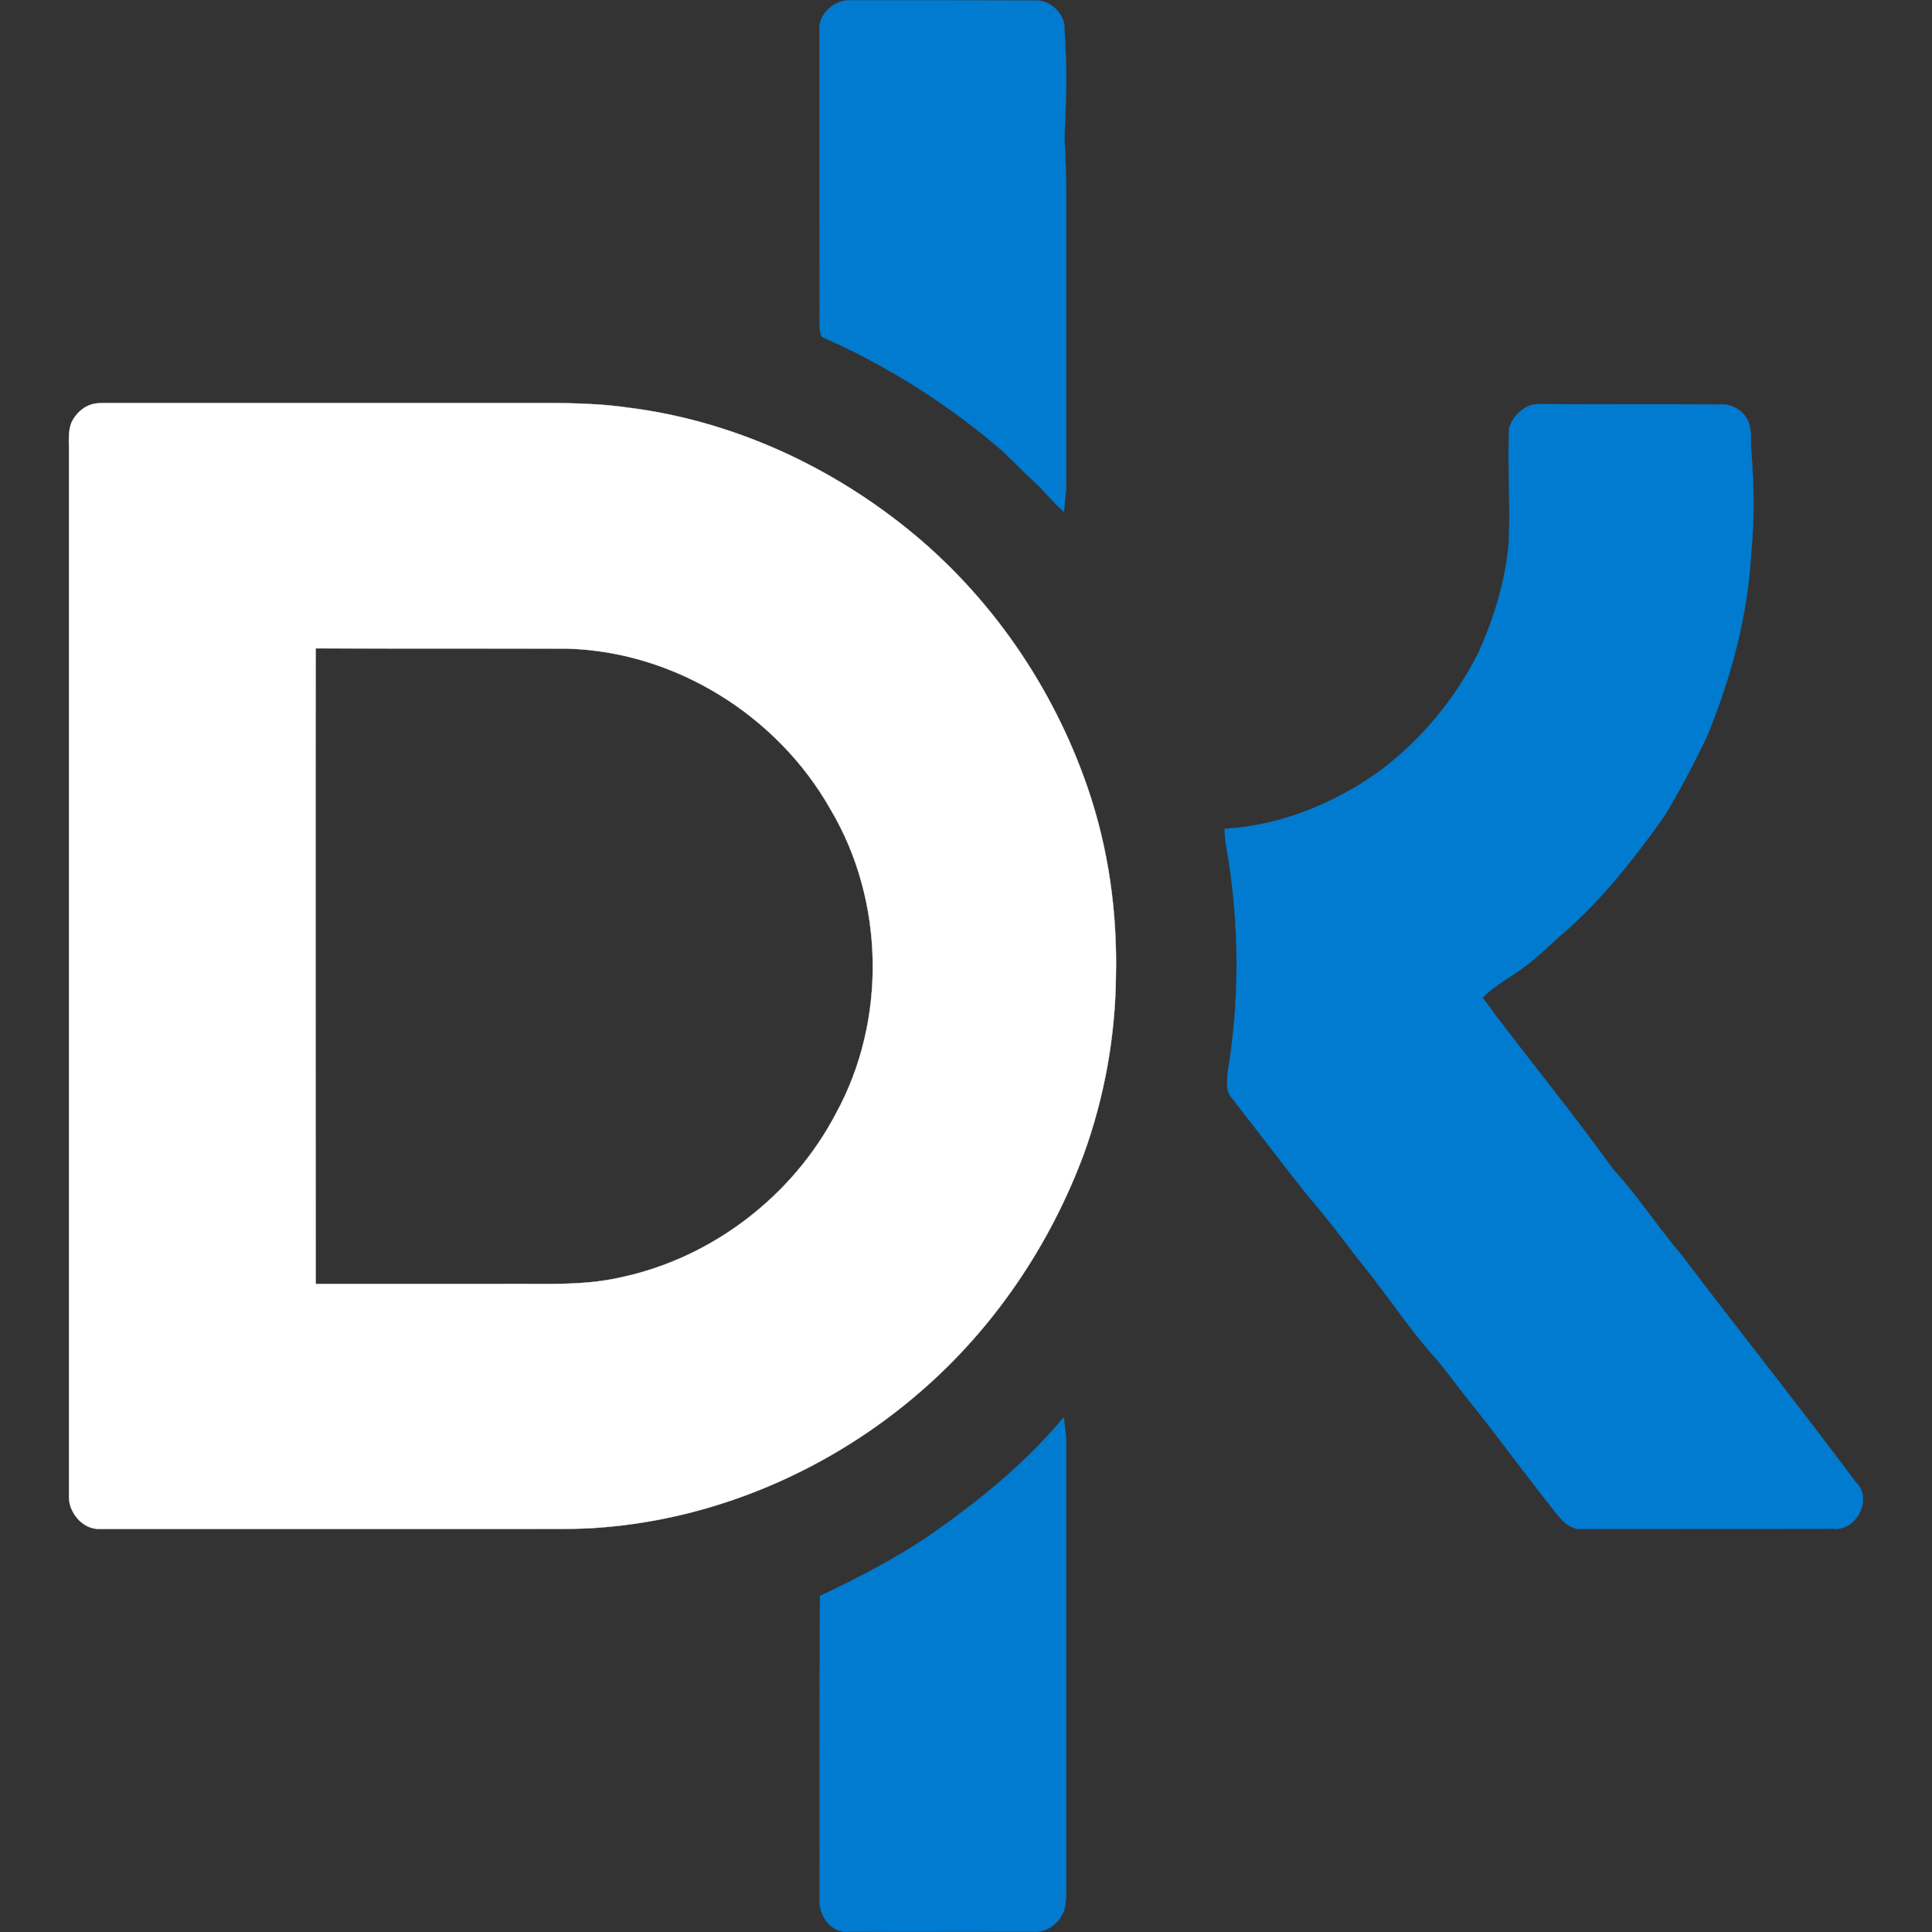
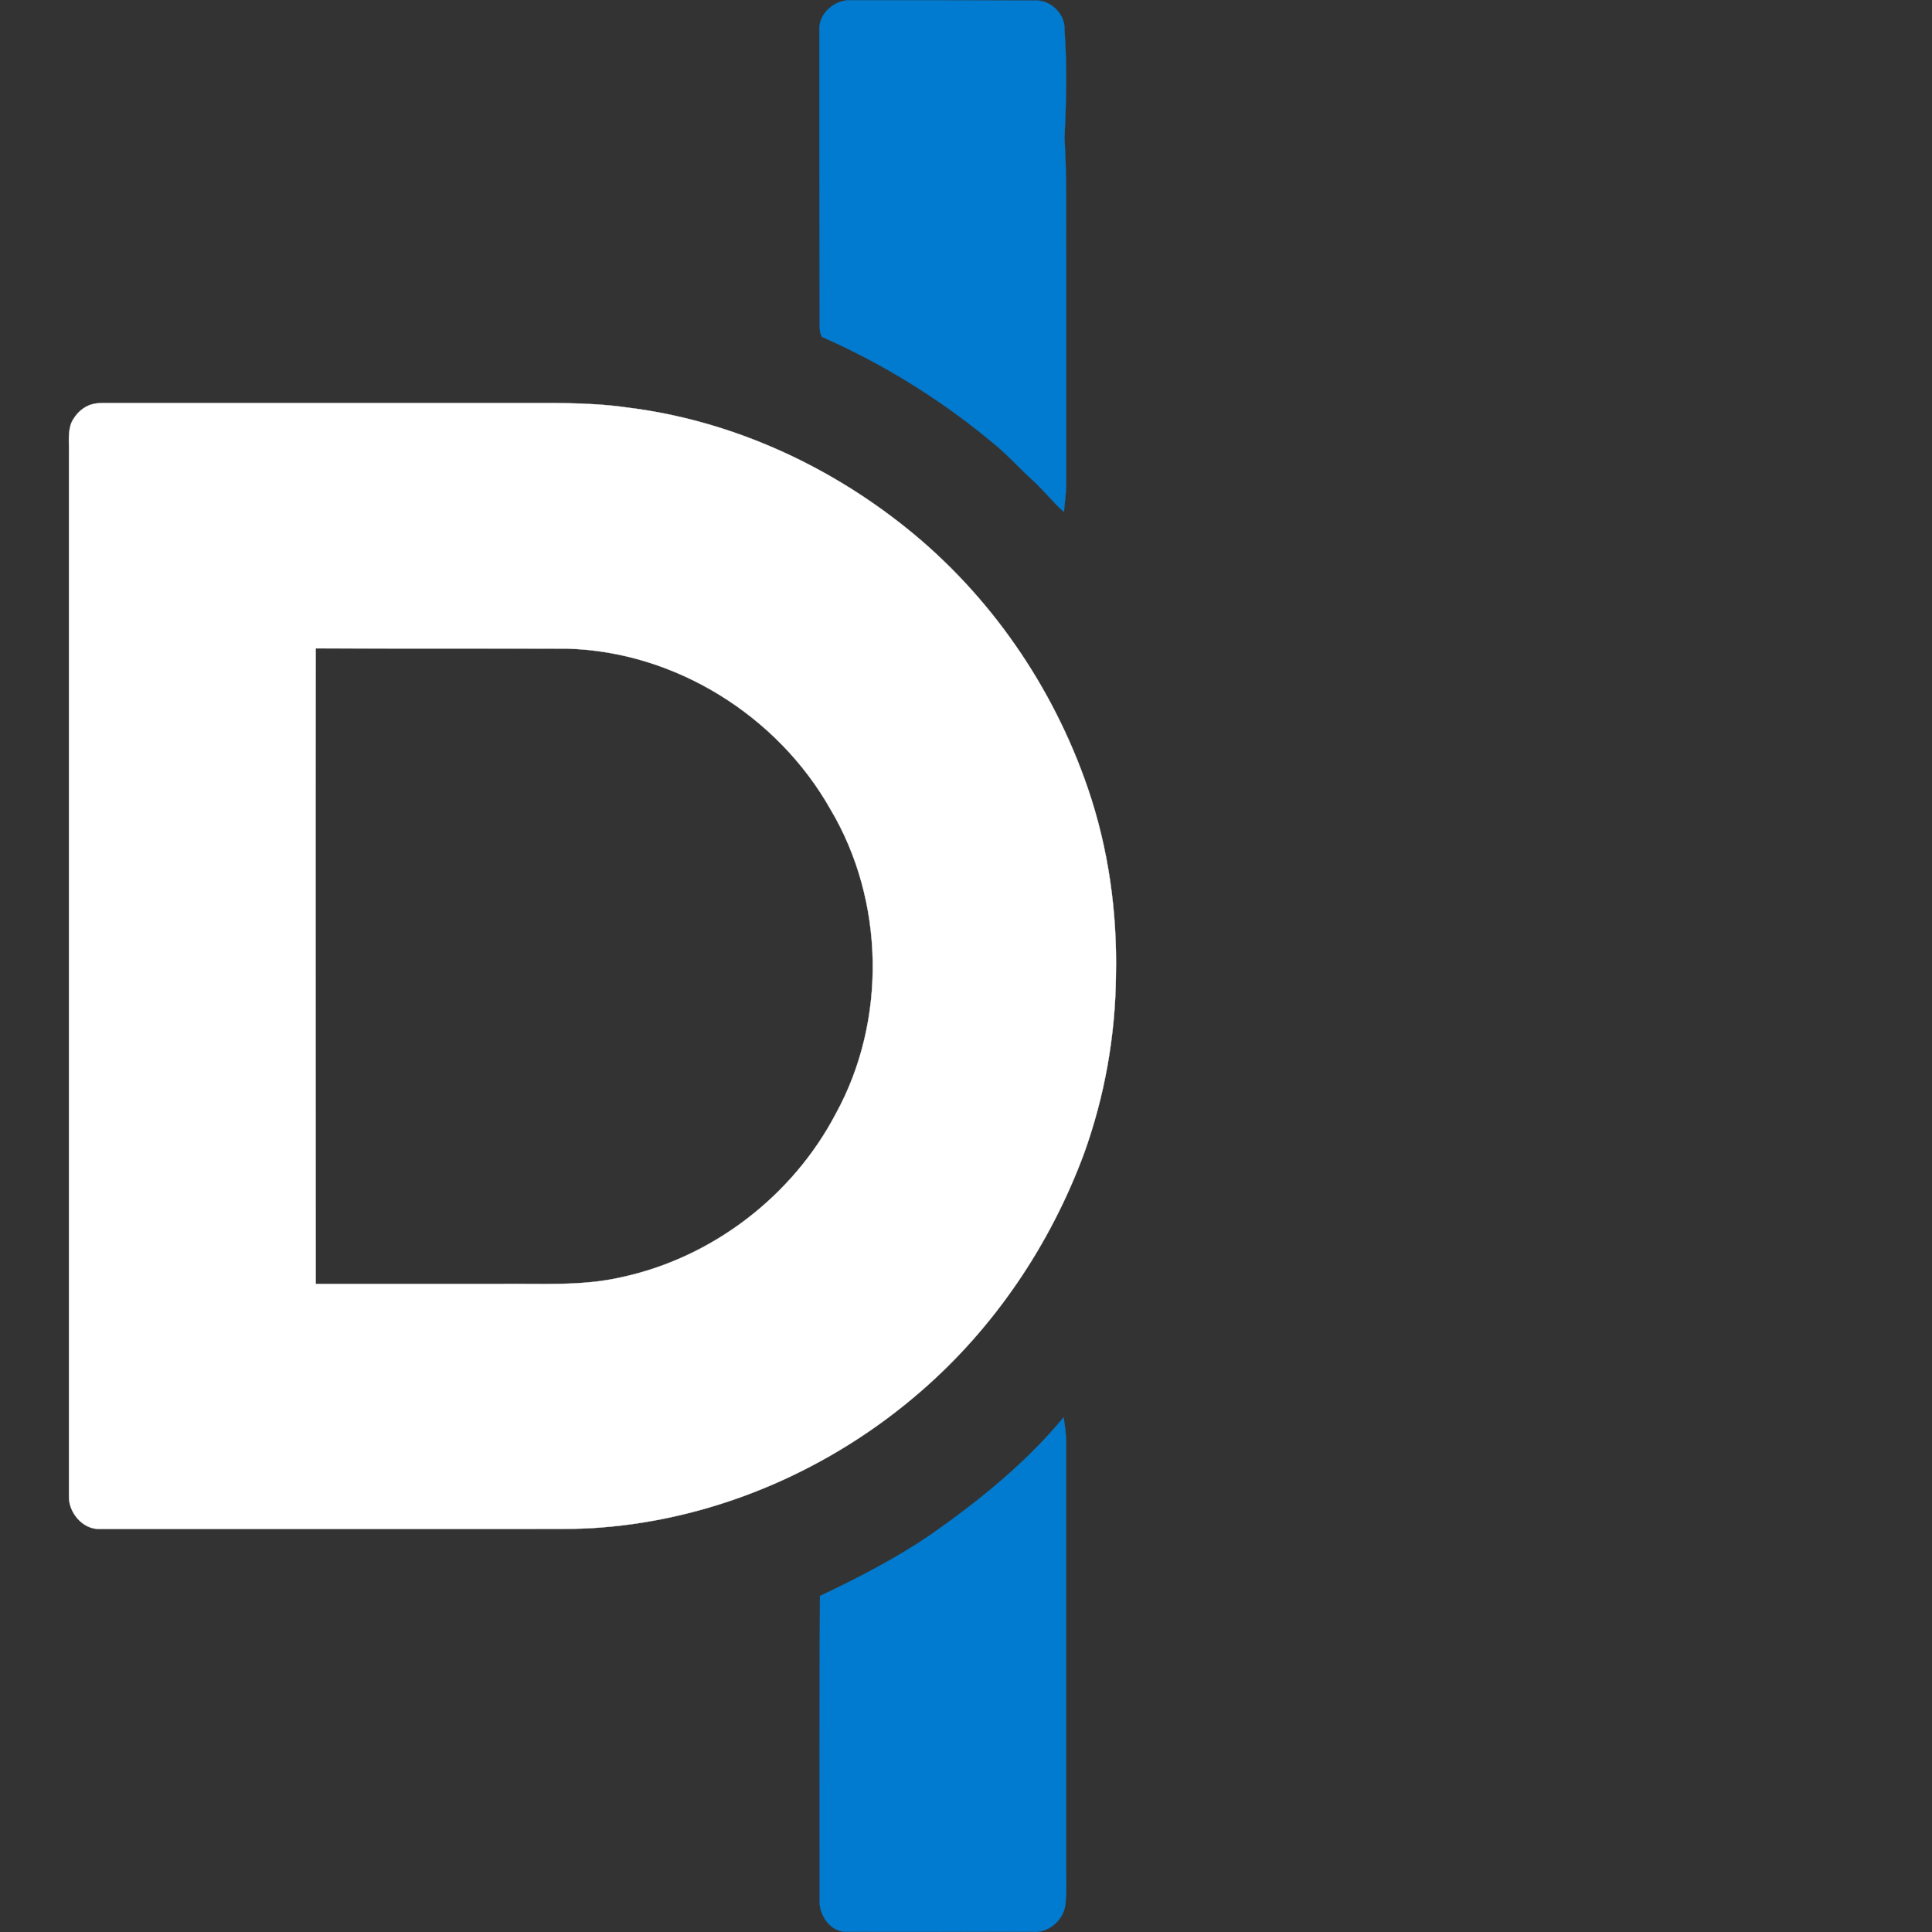
<svg xmlns="http://www.w3.org/2000/svg" fill="#ffffff" id="Layer_1" style="enable-background:new 0 0 694.6 694.6;" version="1.1" viewBox="0 0 694.6 694.6" x="0px" y="0px">
  <rect x="0" y="0" width="694.6" height="694.6" fill="#333333" stroke="none" />
  <style type="text/css">
	.st0{fill:#017BD0;stroke:#017BD0;stroke-width:9.375000e-02;}
	.st1{stroke:#FFFFFF;stroke-width:9.375000e-02;}
</style>
  <path class="st0" d="M294.6,10.7c-0.3-5.9,5.6-10.9,11.3-10.6c22,0,44,0,66.1,0.1c5.6-0.4,11.1,4.9,10.7,10.6c1,13,0.6,26,0,39  c0.9,14,0.5,28,0.6,42c0,27.3,0,54.7,0,82c0,3.4-0.5,6.8-0.8,10.2c-4.1-3.5-7.3-7.9-11.4-11.5c-4.5-4.1-8.6-8.7-13.3-12.6  c-18.8-15.8-39.8-28.9-62.3-38.8c-0.9-1.7-0.8-3.6-0.8-5.4C294.6,80.8,294.6,45.7,294.6,10.7z" />
  <path class="st1" d="M33.3,145.3c1.5-0.4,3-0.4,4.5-0.4c47.7,0,95.4,0,143.1,0c14.9,0.1,29.8-0.5,44.5,1.6  c36.7,4.5,71.6,20.2,100.4,43.3c30.1,24.1,52.8,57.1,65.3,93.6c7.4,21.6,10.6,44.5,10.1,67.3c-0.2,21.8-4.1,43.6-11.5,64.1  c-12.1,32.6-32.1,62.4-58.5,85.3c-32,27.9-73,45.9-115.5,49.1c-8.6,0.7-17.3,0.4-25.9,0.5c-51.3,0-102.7,0-154,0  c-6.1,0.2-11.2-6-11-11.8c0-125,0-250,0-375.1c0.1-3.7-0.5-7.6,1-11.1C27.3,148.7,30,146.1,33.3,145.3 M113.5,233.1  c-0.1,76.2,0,152.4,0,228.5c22.1,0,44.3,0,66.4,0c14.5-0.2,29.2,0.9,43.5-2.4c32.7-7,61.6-29.2,77.1-58.8  c18.4-33.5,17.6-76.6-1.9-109.4c-19-33.7-55.9-56.8-94.8-57.8C173.8,233.1,143.6,233.2,113.5,233.1z" />
-   <path class="st0" d="M542.6,153.8c1.5-4.6,6-8.9,11.2-8.5c21.7,0.1,43.4,0,65.1,0.1c3.9-0.1,7.8,2.2,9.5,5.8c1.5,3.4,1,7.1,1.2,10.7  c1,12.2,1.2,24.5,0,36.6c-1.2,22.9-7.3,45.3-16,66.5c-4.7,9.7-9.7,19.3-15.3,28.5c-10.8,15.2-22.4,30-36.6,42.3  c-4.3,3.6-8.2,7.7-12.7,11.1c-5.2,4.1-11.3,7-16,11.8c15.3,20.7,31.8,40.6,46.8,61.5c9,9.8,16.2,21,24.8,31.1  c20.7,27.3,42.1,54.1,62.6,81.6c6.3,5.8,0.1,17.8-8.1,16.7c-30,0.1-60.1,0-90.1,0.1c-3.6,0.4-6.7-2.1-8.8-4.8  c-10.2-12.6-19.6-25.7-29.7-38.4c-5.6-6.7-10.5-14-16.4-20.5c-7.8-9-14.4-18.9-21.8-28.3c-7.4-9.2-14.3-18.9-22.1-27.8  c-9.3-11.7-18.3-23.6-27.5-35.4c-2.2-2.5-1.4-6-1.3-8.9c4.2-25.3,4.2-51.2,0.3-76.5c-0.7-3.7-1.4-7.4-1.4-11.1  c19.6-1.2,38.5-8.7,54.5-19.9c15.6-11.3,28.3-26.5,36.9-43.8c5.3-11.8,9.2-24.4,10.6-37.4C543.3,182.3,541.8,168,542.6,153.8z" />
  <path class="st0" d="M334.7,551.7c17.4-12.2,34.1-25.7,47.7-42.1c0.4,2.7,0.8,5.4,0.9,8.2c0,51.7,0,103.3,0,155  c0,3.7,0.2,7.4-0.2,11.1c-0.2,6-6,11.3-12.1,10.6c-22,0-44.1,0.1-66.1,0c-6.2,0.5-10.6-6-10.2-11.6c0-36.4-0.1-72.7,0.1-109.1  C308.5,567.3,322.1,560.3,334.7,551.7z" />
</svg>